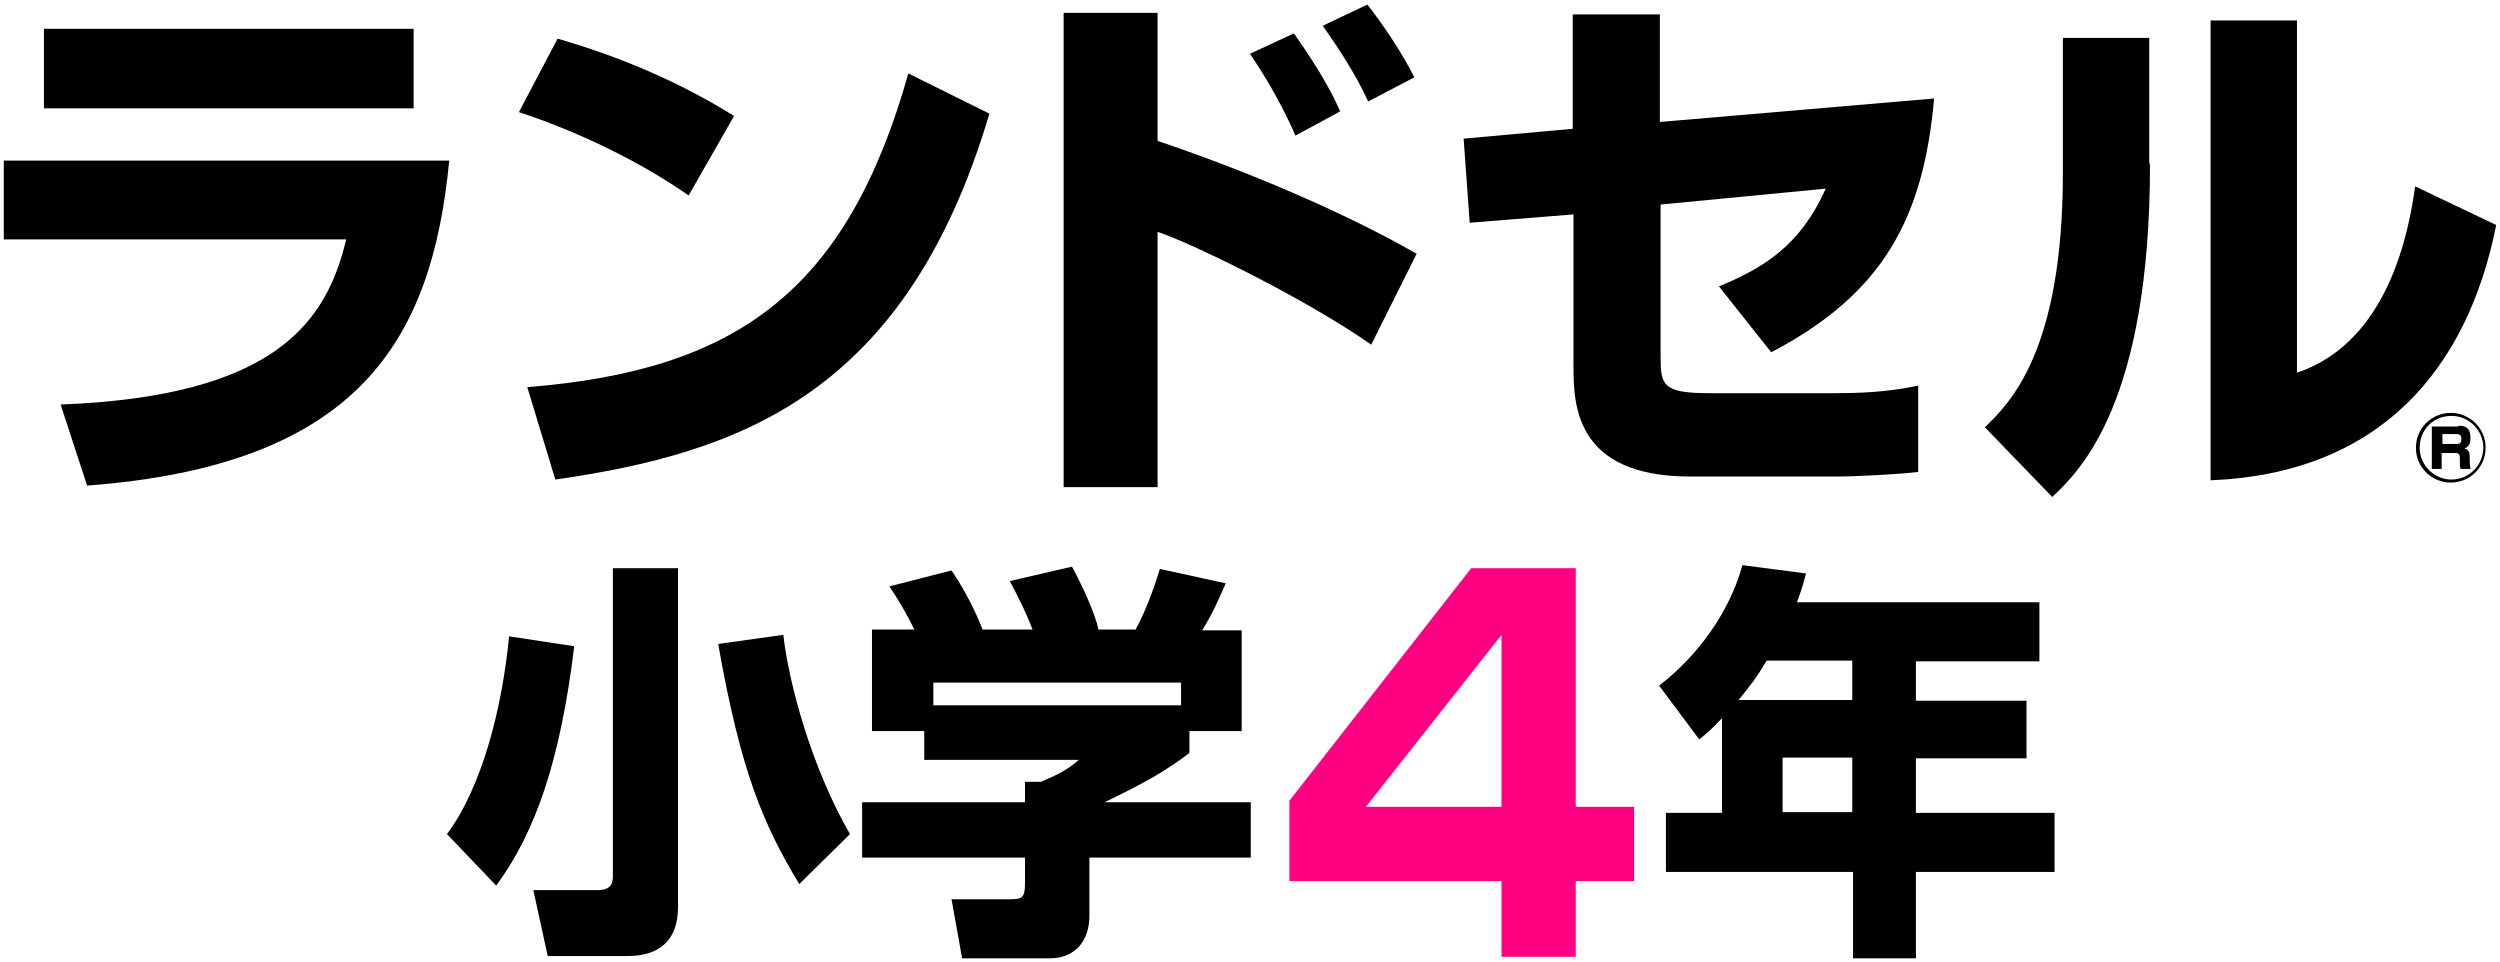
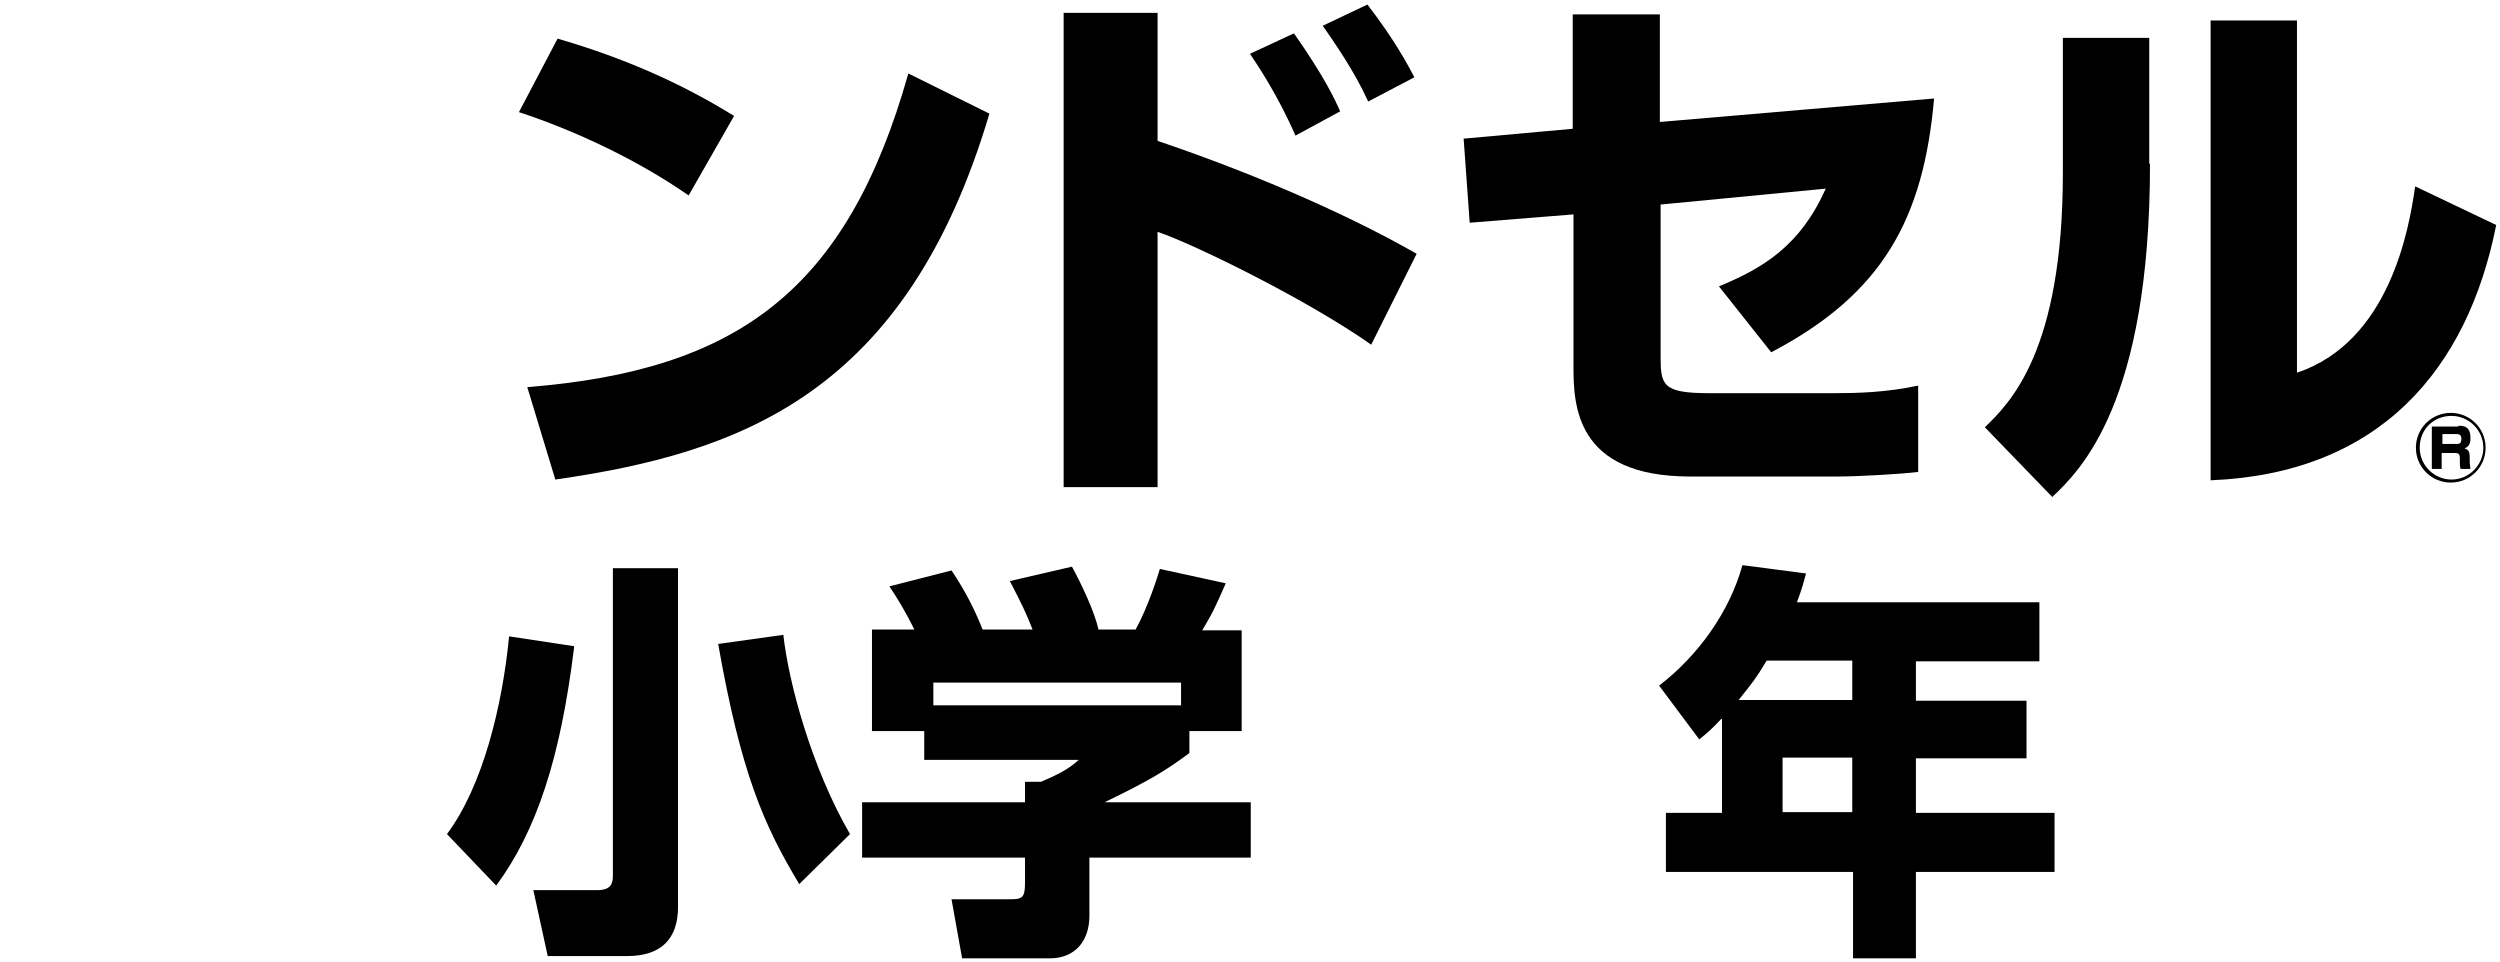
<svg xmlns="http://www.w3.org/2000/svg" version="1.1" id="レイヤー_1" x="0px" y="0px" viewBox="0 0 330 127" style="enable-background:new 0 0 330 127;" xml:space="preserve">
  <style type="text/css">
	.st0{fill:#FF0082;}
</style>
  <g>
-     <path d="M59.3,21.2C57,45,47.3,61.4,11.5,64.1L8,53.4c28.4-1.1,35.1-10.9,37.7-21.8H0.5V21.2H59.3z M54.6,3.8v10.5H5.8V3.8H54.6z" />
    <path d="M90.9,25.8c-6.6-4.6-14.8-8.5-22.4-11l5.1-9.7c10.7,3.1,18.1,7,23.3,10.2L90.9,25.8z M69.6,51.1   c27.7-2.2,42.2-12.7,50.3-41.4l10.7,5.3c-11,37.1-33,44.8-57.3,48.3L69.6,51.1z" />
    <path d="M152.8,1.7v16.9c10.7,3.6,23.9,9,34.2,14.9l-6,12c-8.2-5.8-23.2-13.2-28.2-14.9v33.7h-12.4V1.7H152.8z M171,17.9   c-2.3-5.3-5-9.3-6-10.8l5.8-2.7c4,5.7,5.4,8.7,6.1,10.3L171,17.9z M180.6,13.4c-1.8-4-4.6-8-6-10l5.9-2.8c3.7,4.8,5.4,8.1,6.2,9.6   L180.6,13.4z" />
    <path d="M255.3,13c-1.4,15.9-6.8,25.8-21.5,33.5l-6.9-8.7c5.8-2.4,10.7-5.3,14.1-12.9L219.2,27v20c0,3.8,0.2,4.9,6.4,4.9h16.5   c3.1,0,6.9-0.1,11.1-1v11.4c-2.6,0.3-8,0.6-10.7,0.6h-19.4c-15.2,0-15.4-9.5-15.4-14.6v-20L194,29.4l-0.8-11.1l14.4-1.3V1.9h11.5   v14.2L255.3,13z" />
    <path d="M283.8,21.6c0,31.6-9.2,40.5-12.9,44l-8.9-9.2c3.3-3.2,10.3-10,10.3-33.6V5h11.4V21.6z M303.2,49.2   c12.2-4.1,14.8-18.9,15.6-24.6l10.7,5.1c-3.8,19.1-15.4,32.8-37.7,33.7V2.7h11.4V49.2z" />
    <path d="M328.1,59.1c0,2.5-2,4.6-4.6,4.6c-2.5,0-4.6-2-4.6-4.6c0-2.6,2.1-4.6,4.6-4.6C326,54.5,328.1,56.5,328.1,59.1z M319.4,59.1   c0,2.3,1.9,4.2,4.2,4.2c2.3,0,4.2-1.9,4.2-4.2c0-2.3-1.9-4.2-4.2-4.2C321.2,54.9,319.4,56.7,319.4,59.1z M324.5,56.2   c0.6,0,1.6,0,1.6,1.6c0,0.4,0,1.1-0.8,1.4c0.5,0.1,0.7,0.4,0.7,1.1v0.5c0,0.6,0.1,0.9,0.1,1.1h-1.3c-0.1-0.3-0.1-0.6-0.1-0.9v-0.5   c0-0.7-0.3-0.7-0.7-0.7h-1.7v2.1h-1.3v-5.6H324.5z M322.4,57.4v1.2h1.9c0.4,0,0.6-0.1,0.6-0.7c0-0.5-0.3-0.6-0.6-0.6H322.4z" />
  </g>
  <g>
    <path d="M75.8,85.3c-1.8,14.8-5,24.4-10.3,31.6l-6.5-6.8c4.7-6.3,7.3-16.8,8.2-26.1L75.8,85.3z M89.5,75v44.7   c0,4.3-2.3,6.5-6.7,6.5H72.3l-1.9-8.7h8.4c1.8,0,2.1-0.8,2.1-1.9V75H89.5z M105.5,116.7c-4.7-7.8-7.7-14.7-10.7-31.7l8.6-1.2   c0.7,6.3,3.7,17.5,8.8,26.3L105.5,116.7z" />
    <path d="M120.7,83.1c-1.2-2.4-2.1-3.9-3.3-5.7l8.2-2.1c1.9,2.8,3.2,5.5,4.1,7.8h6.6c-0.9-2.3-1.4-3.3-3-6.4l8.2-1.9   c1.3,2.4,3,6,3.5,8.3h4.9c1.7-3.1,2.9-7,3.2-8l8.7,1.9c-1.2,2.7-1.6,3.7-3.1,6.2h5.2v13.3h-6.9v2.9c-3.1,2.3-5.2,3.6-11.2,6.5h19.3   v7.3h-21.3v7.7c0,3.3-1.9,5.6-5.2,5.6H127l-1.4-7.8h7.8c1.5,0,1.9-0.2,1.9-2.1v-3.4h-21.5v-7.3h21.5v-2.7h2.1   c1.9-0.8,3.6-1.6,5-2.9H122v-3.8h-6.9V83.1H120.7z M155.9,90.1h-32.7v3h32.7V90.1z" />
-     <path class="st0" d="M208,74.9v31.6h7.7v9.8H208v10h-9.8v-10h-28v-10.6l24-30.7H208z M198.2,83.8l-17.9,22.7h17.9V83.8z" />
    <path d="M227.2,94.9c-1.2,1.3-1.9,1.9-2.9,2.7l-5.3-7.1c5.1-3.9,9.3-9.7,11-15.9l8.4,1.1c-0.3,1.1-0.5,1.9-1.2,3.8h32v7.8h-16.3   v5.2h14.6v7.6h-14.6v7.2h18.3v7.8h-18.3v11.4h-8.3v-11.4h-24.7v-7.8h7.4V94.9z M244.5,92.4v-5.2h-11.3c-1.5,2.5-1.8,2.8-3.7,5.2   H244.5z M235.3,100v7.2h9.2V100H235.3z" />
  </g>
</svg>